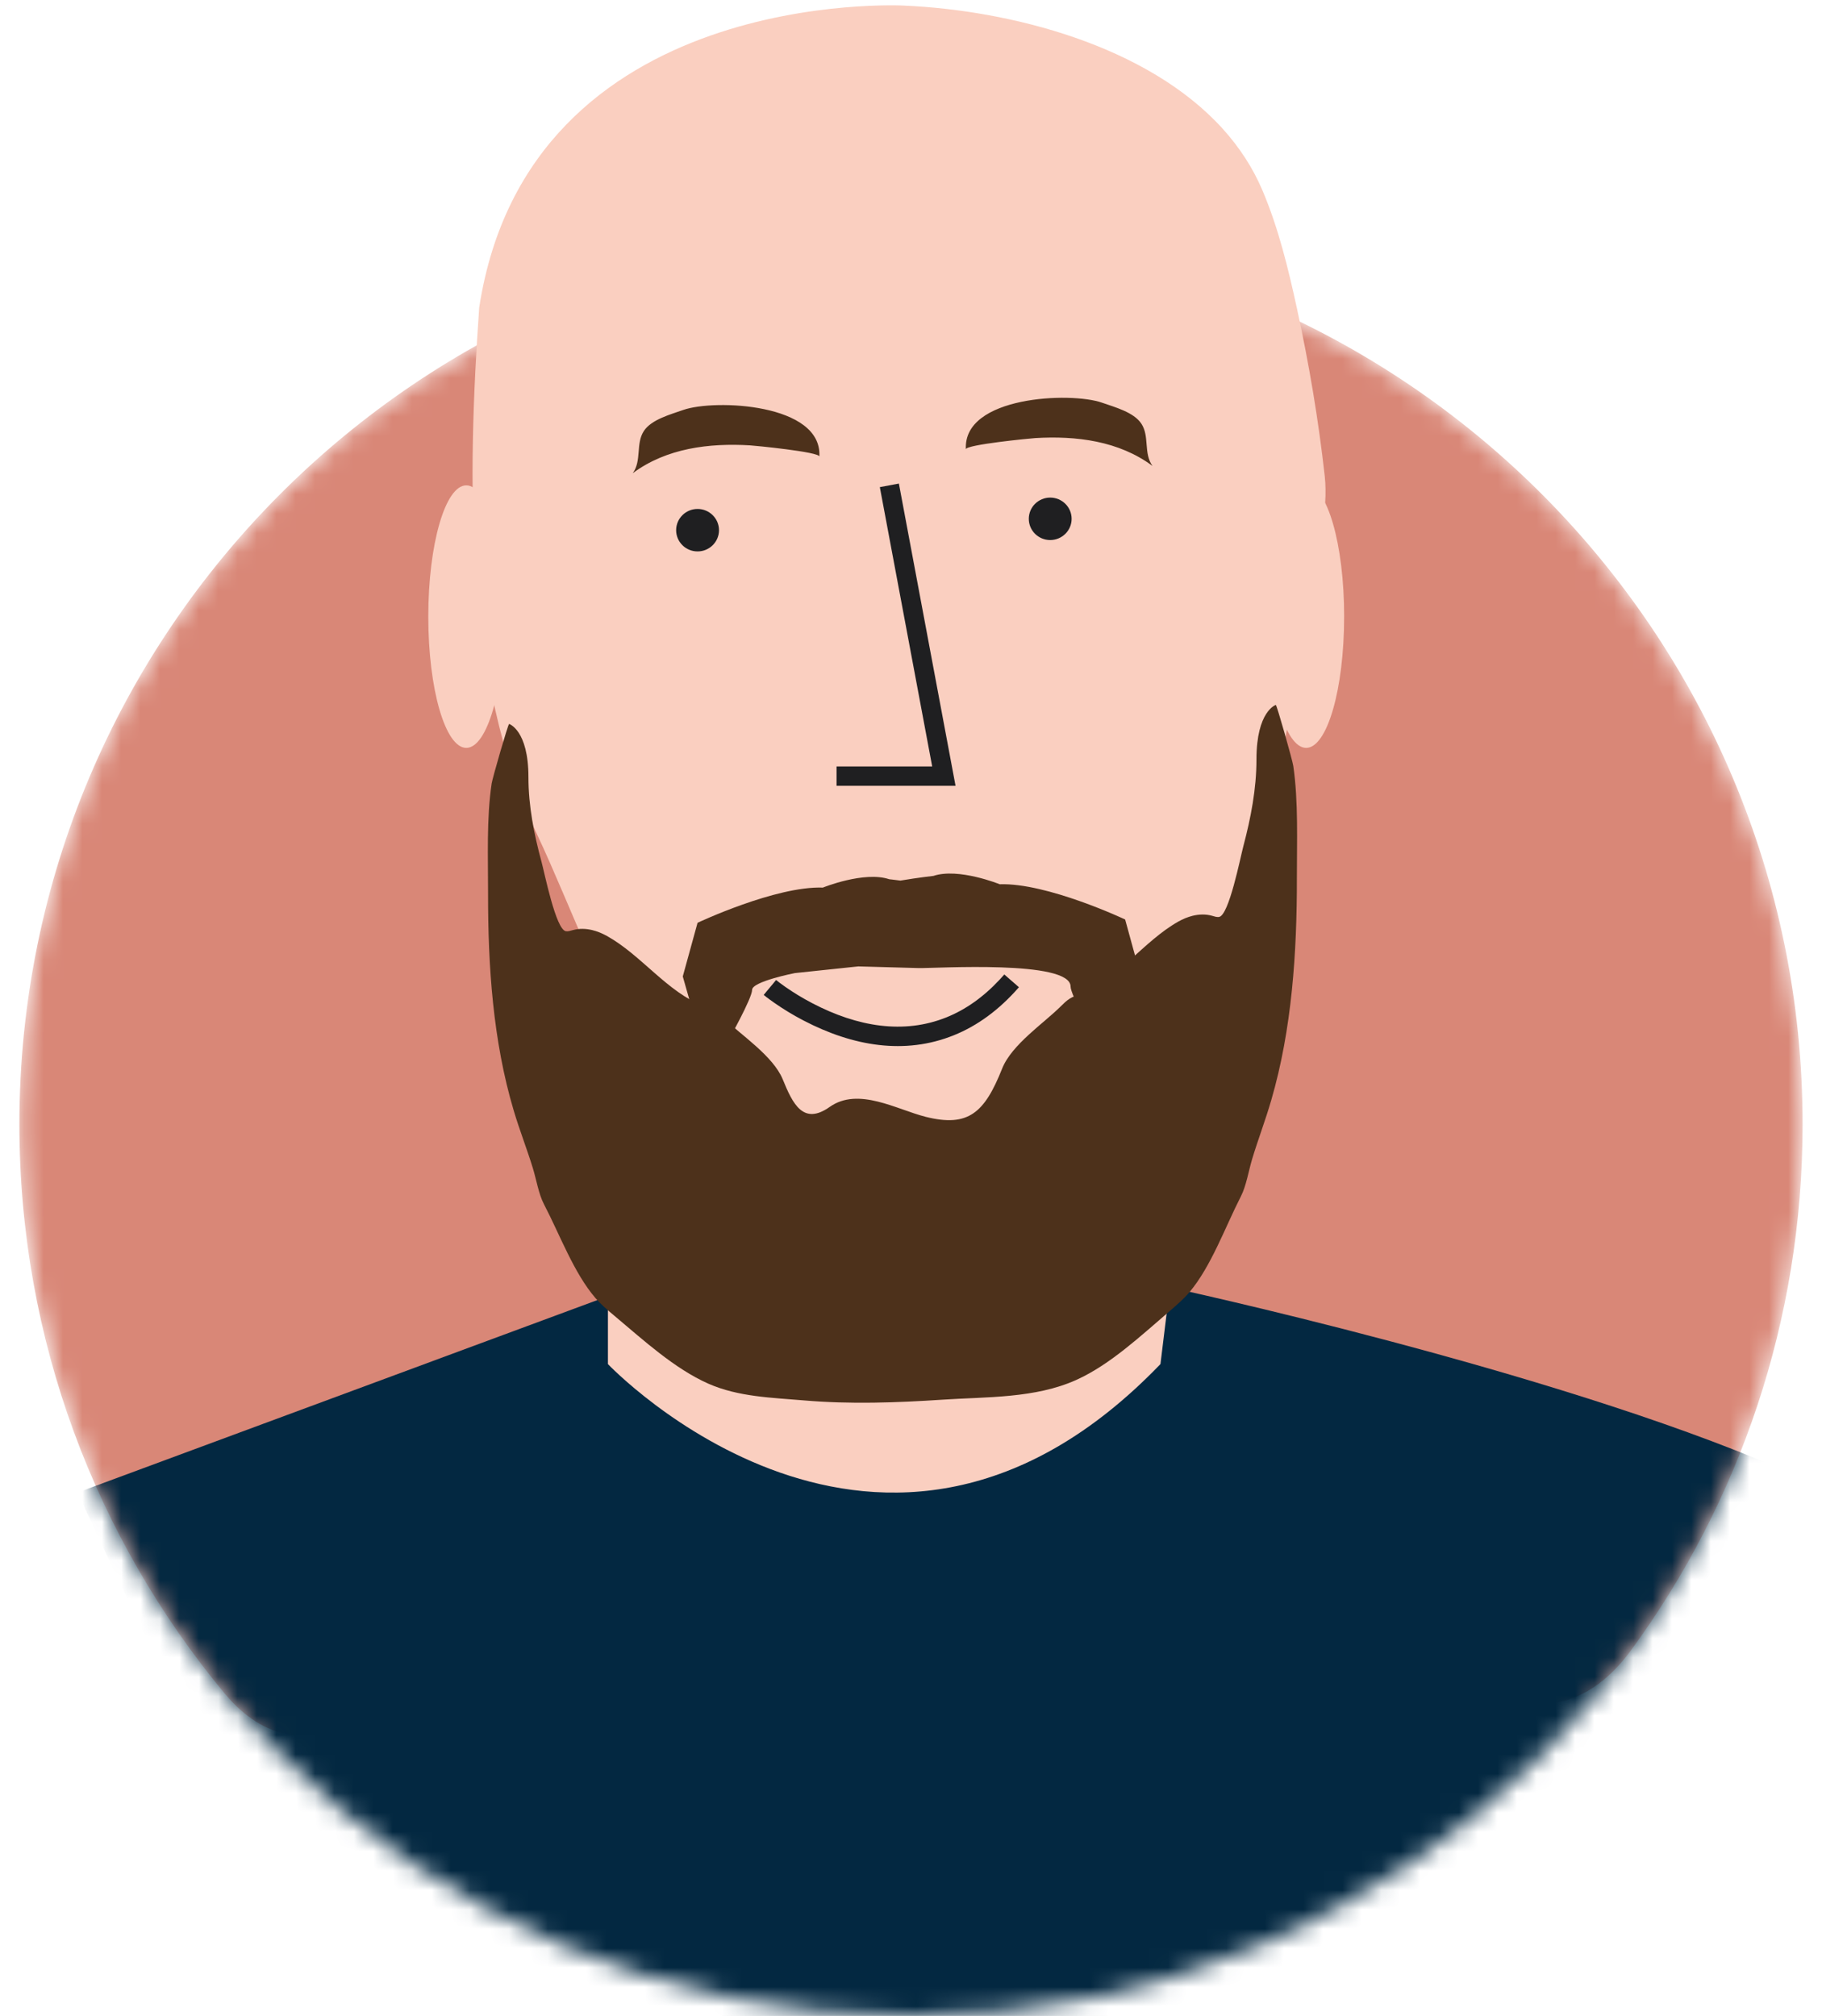
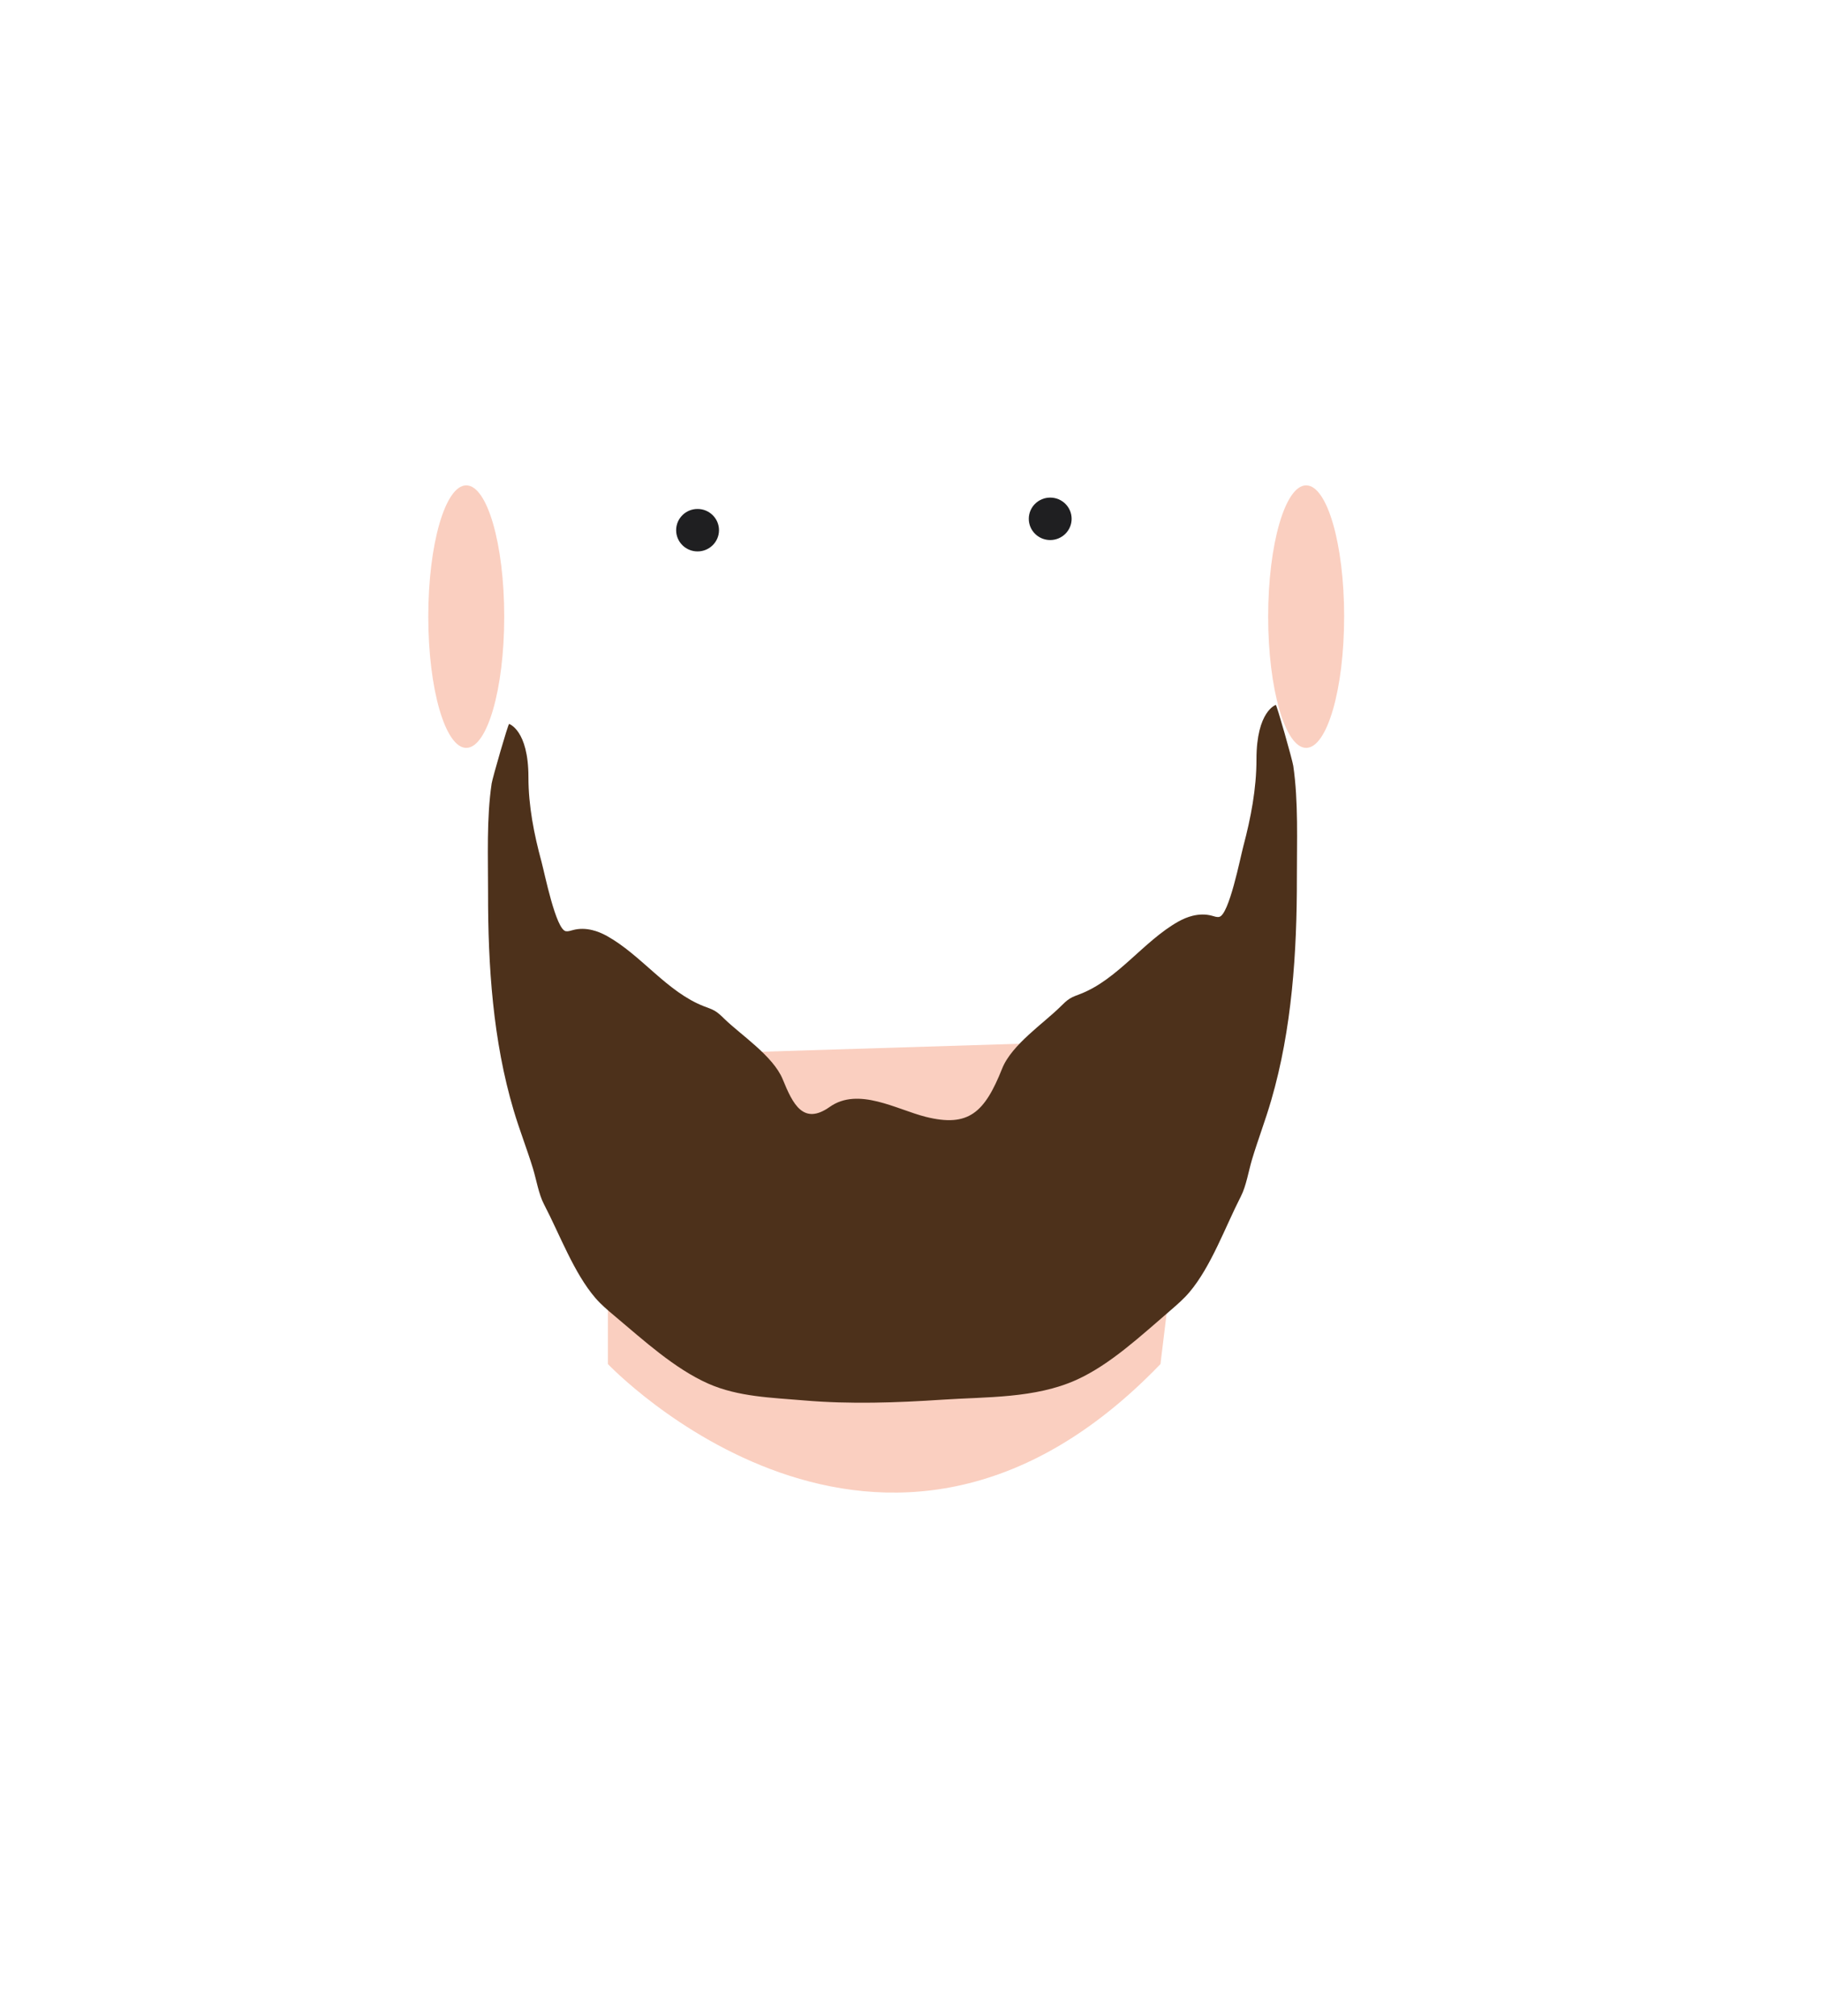
<svg xmlns="http://www.w3.org/2000/svg" xmlns:xlink="http://www.w3.org/1999/xlink" width="94" height="104" viewBox="0 0 94 104">
  <defs>
    <circle id="vwko5x4dxa" cx="46.244" cy="46" r="46" />
  </defs>
  <g fill="none" fill-rule="evenodd">
    <g>
      <g>
        <g transform="translate(1) translate(-1) translate(.756 12)">
          <mask id="0m20rx525b" fill="#fff">
            <use xlink:href="#vwko5x4dxa" />
          </mask>
-           <path fill="#D98777" d="M45.784 57.194c15.266 0 29.254 27.37 37.622 15.922C88.963 65.513 92.244 56.14 92.244 46c0-25.405-20.595-46-46-46s-46 20.595-46 46c0 11.147 3.965 21.369 10.562 29.33 8.437 10.183 20.72-18.136 34.978-18.136z" mask="url(#0m20rx525b)" />
-           <path fill="#032841" d="M58.482 54.4c-14.76 8.637-26.611 0-26.611 0L3.243 64.998c3.874 8.36 8.315 17.36 13.322 27.001h64.179c.948.015.804-16.374 10.306-28.244C79.258 58.652 59.522 54.4 59.522 54.4h-1.04z" mask="url(#0m20rx525b)" />
        </g>
        <g>
          <g>
            <path fill="#FACFC0" d="M9.364 54.502V70.37s14.152 14.92 28.506 0l2.051-16.814-30.557.947z" transform="translate(1) translate(-1) translate(21.579) translate(.421)" />
-             <path fill="#FACFC0" d="M24.657.289S5.282-.774 2.723 15.866C2.115 24.542 1.907 35 5.706 43.042c3.491 7.39 7.702 21.774 18.54 21.178 7.359-.405 12.93-6.438 16.264-12.275 2.359-4.13 2.844-8.773 3.71-13.37.53-2.811 1.045-5.625 1.491-8.45.275-1.74.831-3.784.635-5.558-.323-2.9-.81-5.797-1.434-8.65-.447-2.054-.95-4.137-1.776-6.085-.496-1.174-1.187-2.221-2.022-3.153C37.205 2.33 30.108.53 24.657.29z" transform="translate(1) translate(-1) translate(21.579) translate(.421)" />
            <path fill="#FACFC0" d="M4.014 31.81c0 3.74-.877 6.772-1.958 6.772-1.082 0-1.96-3.032-1.96-6.772s.878-6.772 1.96-6.772c1.081 0 1.958 3.031 1.958 6.772M47.346 31.81c0 3.74-.876 6.772-1.959 6.772-1.081 0-1.96-3.032-1.96-6.772s.879-6.772 1.96-6.772c1.083 0 1.96 3.031 1.96 6.772" transform="translate(1) translate(-1) translate(21.579) translate(.421)" />
            <path fill="#1F1F21" d="M15.094 27.352c0 .604-.495 1.095-1.106 1.095-.61 0-1.105-.49-1.105-1.095s.495-1.096 1.105-1.096 1.106.491 1.106 1.096M33.287 26.765c0 .604-.495 1.095-1.105 1.095s-1.105-.49-1.105-1.095.495-1.095 1.105-1.095 1.105.49 1.105 1.095" transform="translate(1) translate(-1) translate(21.579) translate(.421)" />
-             <path fill="#1F1F21" fill-rule="nonzero" d="M23.392 25.13L24.375 24.946 27.298 40.539 21.159 40.539 21.159 39.539 26.093 39.539zM29.814 50.272l.754.657c-1.022 1.173-2.149 1.992-3.363 2.48-2.521 1.016-5.192.572-7.758-.767-.546-.285-1.044-.591-1.485-.898l-.24-.171c-.073-.053-.135-.1-.19-.142l-.132-.106.64-.768.187.146c.083.062.185.136.306.22.407.284.87.568 1.377.832 2.331 1.218 4.719 1.614 6.922.727.975-.393 1.895-1.035 2.75-1.953l.232-.257z" transform="translate(1) translate(-1) translate(21.579) translate(.421)" />
-             <path fill="#4D311B" d="M36.048 47.435s-4.032-1.903-6.467-1.817c0 0-2.13-.864-3.423-.432 0 0-.776.085-1.705.242-.35-.047-.575-.07-.575-.07-1.293-.434-3.425.431-3.425.431-2.433-.086-6.465 1.816-6.465 1.816l-.762 2.768.762 2.68 1.598.606s1.217-2.162 1.217-2.595c0-.432 2.205-.864 2.205-.864l3.272-.345 3.12.086c.887.017 7.833-.43 7.833.953 0 .432 1.218 2.594 1.218 2.594l1.597-.605.76-2.682-.76-2.766zM20.272 23.554c.015-.241-3.348-.566-3.578-.579-2.104-.125-4.308.142-6.048 1.436.47-.65.144-1.526.572-2.177.391-.596 1.387-.857 2.03-1.085 1.616-.569 7.183-.34 7.024 2.405M27.832 23.178c-.014-.24 3.348-.565 3.578-.578 2.104-.126 4.308.141 6.048 1.436-.469-.65-.144-1.526-.572-2.177-.39-.597-1.387-.858-2.03-1.085-1.616-.57-7.182-.341-7.024 2.404" transform="translate(1) translate(-1) translate(21.579) translate(.421)" />
            <path fill="#4D311B" d="M44.72 39.502c-.04-.284-.852-3.154-.9-3.137 0 0-.997.32-.997 2.807 0 1.525-.29 3.02-.673 4.468-.159.591-.743 3.587-1.258 3.663-.121.02-.24-.027-.36-.06-.327-.091-.668-.08-1 0-.256.063-.509.169-.745.302-1.788 1.01-3.107 2.964-5.027 3.722-.193.077-.39.138-.57.25-.17.106-.32.256-.468.402-.863.862-2.527 1.969-3.019 3.205-.905 2.275-1.736 3.045-3.942 2.492-1.502-.377-3.476-1.558-4.955-.512-1.36.962-1.903-.143-2.422-1.419-.493-1.208-2.157-2.29-3.02-3.131-.148-.146-.296-.29-.467-.394-.179-.109-.377-.169-.57-.244-1.92-.741-3.24-2.651-5.028-3.638-.236-.13-.487-.235-.744-.296-.332-.08-.672-.09-1 0-.12.031-.24.076-.36.058-.516-.075-1.1-3.003-1.257-3.58-.384-1.413-.675-2.876-.675-4.367 0-2.432-.997-2.746-.997-2.746-.048-.015-.858 2.79-.9 3.068-.27 1.805-.183 3.824-.186 5.651-.006 3.775.253 7.636 1.322 11.22.3 1.012.685 1.985.992 2.987.176.575.297 1.33.571 1.853.819 1.568 1.539 3.542 2.654 4.837.299.345.643.634.985.921 1.509 1.265 3.097 2.726 4.848 3.5 1.543.681 3.298.72 4.923.86 2.385.204 4.777.12 7.161-.038 2.254-.15 4.765-.058 6.898-1.021 1.753-.793 3.34-2.289 4.85-3.582.34-.295.684-.59.983-.944 1.117-1.323 1.836-3.344 2.655-4.947.273-.534.396-1.307.571-1.895.308-1.026.692-2.022.991-3.055 1.07-3.669 1.329-7.618 1.324-11.478-.003-1.871.083-3.936-.187-5.782" transform="translate(1) translate(-1) translate(21.579) translate(.421)" />
          </g>
        </g>
      </g>
    </g>
  </g>
</svg>